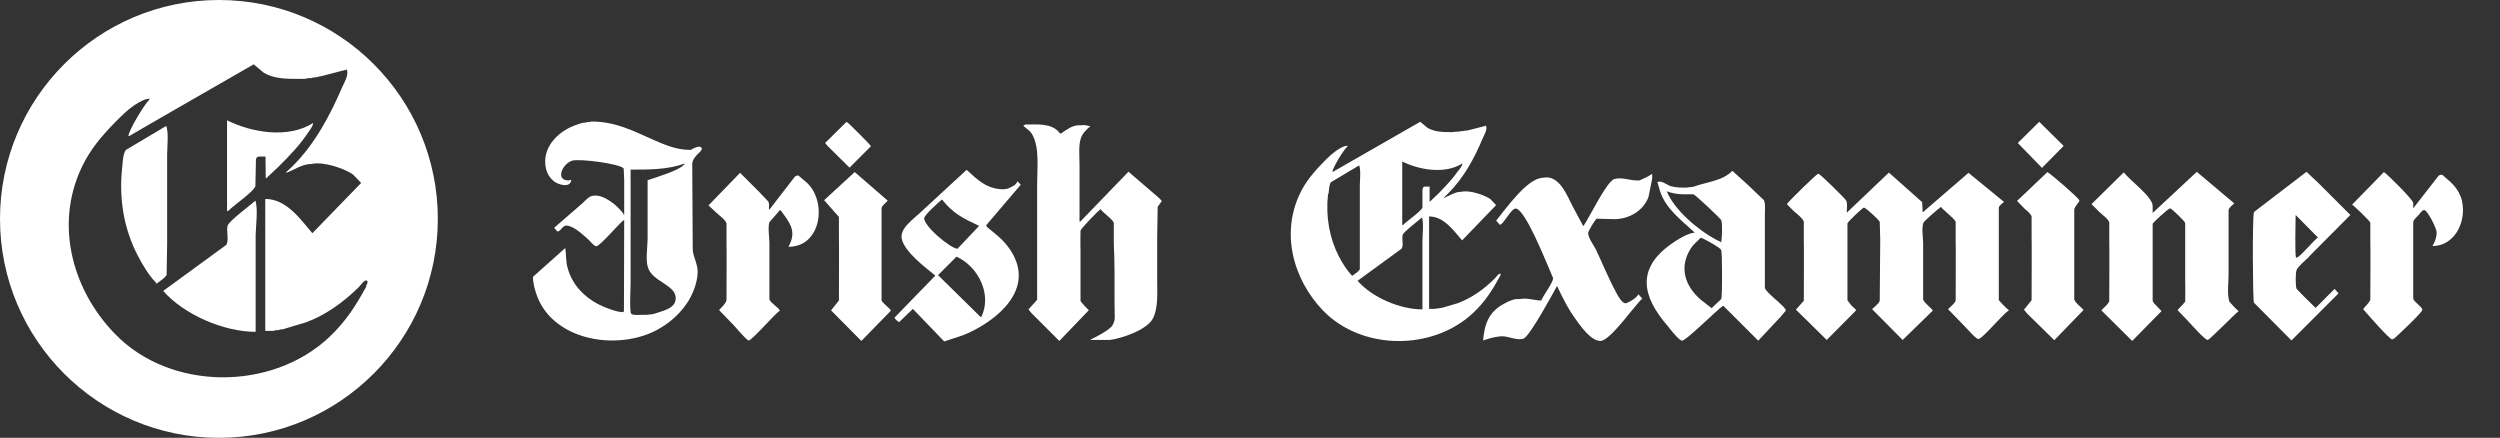
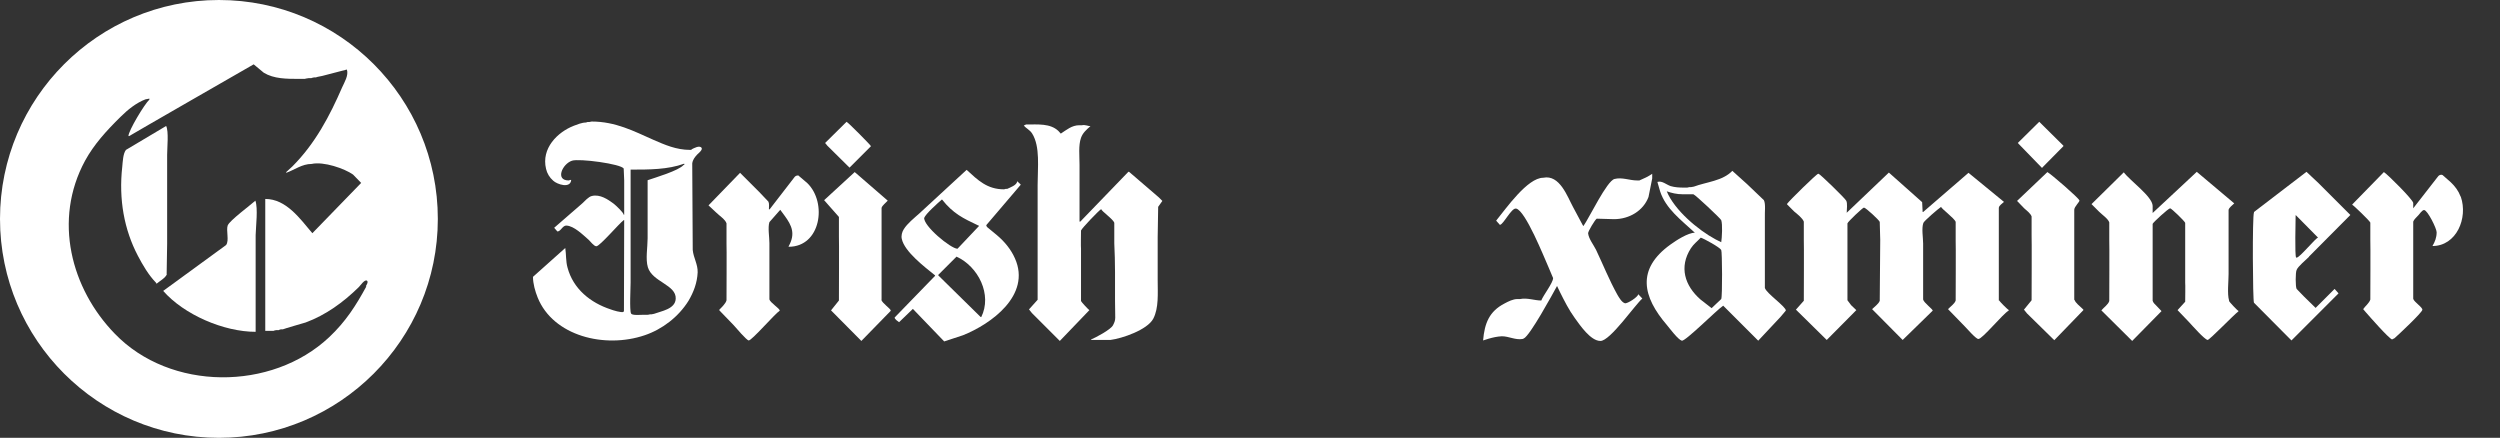
<svg xmlns="http://www.w3.org/2000/svg" viewBox="0 0 1014.1 177.6" version="1.1" id="svg10842">
  <rect x="0" y="0" width="1014.1" height="177.6" fill="#333333" stroke="none" />
  <defs>
    <style>
      .st0 {
        fill: none;
      }

      .st1 {
        fill: #fff;
      }
    </style>
  </defs>
  <g>
    <path d="M828.4,68l8.6-8.7v-.2c0,0-9.8-9.7-9.8-9.7l-8.7,8.6,9.8,10.1h.2Z" class="st1" id="path6893" />
    <path d="M664.5,119.4c0,1-4.4,3.9-5.4,3.6-1.3-.4-2.4-2.4-3-3.4-3.3-5.9-5.8-12.2-8.7-18.3-1-2-3-4.5-3.2-6.7,0-.8,2.8-5.5,3.5-5.9l7,.2c6.2,0,11.9-3.4,14-9l1.5-7.5v-1.9c-1.6,1.1-3.3,1.9-5.2,2.7h-.9c-3.1,0-6.1-1.4-9.2-.6-3.1.8-10.1,15.5-12.6,19.1l-.3-.4-3.9-7.3c-2.3-4.2-5.4-13.3-12.1-11.9-6.4,0-15.1,12.5-19.1,17.4l1.5,1.7c1.4,0,4.7-7,6.6-6.6,3.8.8,11.4,19.9,13.1,23.7l1.9,4.5c0,1.9-4,7-4.8,9.1-2.7,0-5.7-1.2-8.6-.6h-1c-1.9,0-3.8,1-5.3,1.8-6.2,3.2-8.1,8-8.7,15l2.2-.7c1.7-.5,3.5-.9,5.4-1,2.9,0,5.5,1.6,8.4,1.1l.5-.2c2.5-1.1,11.7-18,13.5-21.3l1.2,2.5c1.8,3.6,3.6,7.2,6,10.5,2.1,2.9,6.4,9.3,10.4,9.3s14.2-14.9,17-17.2l-1.6-1.7h-.2Z" class="st1" id="path6905" />
    <path d="M698.3,98.3l-2.4-1.2c-7.1-3.8-16.7-11.9-19.8-19.5,2,.7,4.1,1.2,6.4,1.2h4.4c.8.2,11,9.8,11.3,10.5.6,1.7.3,7.1,0,9M698.2,121.3l-3.9,3.7-4.5-3.5c-6.4-5.6-8.8-13.2-3.9-20.8,1.1-1.7,2.6-2.8,4-4.3,1.3.4,7.7,3.9,8.3,5,.4.6.5,19,0,19.9M715.9,116.9v-28.8c-.1-2,.4-5.3-.4-6.9l-6.8-6.5-6-5.4c-3.9,4.1-10.5,4.5-15.6,6.4l-1.1.2h-.7c0,0-.9.2-.9.2h-1.3c-1.9,0-3.7-.1-5.4-.6-1.8-.6-3.5-2.3-5.4-1.7l1.1,3.8c2.3,7.1,8.6,11.7,14.1,16.8-2.8,0-7.7,3.2-9.9,4.8-13.9,10-11.3,21.2-1.4,32.7,1.1,1.3,4.4,5.8,6,6.3,1.4.4,14.3-12.6,16.8-14.2l14.2,14.2,9-9.6,2.2-2.6c.2-1.5-7.9-7-8.5-9.2" class="st1" id="path6909" />
    <path d="M810.8,121.9v-37.6c.1-1,1.4-1.7,2.1-2.4l-14.4-11.8-18.4,15.9h-.2l-.2-4-13.5-12-17.1,16.3c0-1.4.4-3.8-.2-4.9-.6-1.1-10.6-10.8-11.2-10.9h-.2c-.7.1-11.8,11-12.6,12.2v.2s2.9,2.9,2.9,2.9c1.1.9,3.4,2.7,3.9,4.1v7.6c.1,0,0,24.5,0,24.5l-3.2,3.6,12.5,12.3,12-12.1-2.1-2-1.5-2v-31.2c.2-.7,6.3-6.5,6.7-6.4.8.1,6.1,5,6.4,5.8l.2,7.3-.2,24.7c-.4,1.2-2.2,2.5-3.1,3.4l12.4,12.5,12.2-11.9c0-.6-3.6-3.2-3.9-4.5v-22.7c0-2.4-.7-6.2.1-8.4.4-.9,6-5.7,7.2-6.5,0,.7,5.4,4.6,5.9,6.1v7.7c.1,0,0,24.2,0,24.2-.4,1.3-2.2,2.5-3.1,3.5l6.8,7c.9.9,4.5,5.1,5.5,5.1,1.6.1,10-10.3,12.3-11.5v-.3c-.3,0-3.7-3.4-3.8-3.8" class="st1" id="path6913" />
-     <path d="M538.9,78.6c.2-1.4.2-3.7,1-4.7l11.4-6.8c.8,1.5.3,6.2.3,8.2v33.9c-.5,1-2.2,2-3.1,2.7l-.2-.2c-2.1-2.3-3.8-5-5.2-7.7-3.8-7.4-5.4-16-4.4-25.3M569,95.2c.5-1.3,6.4-5.7,7.8-7,.8,2.2.2,7.2.2,9.8v27.5c-9.2,0-20.5-4.9-26.3-11.6l17.8-13c1-1.3,0-4.1.5-5.7M591.7,69c-2.3,3.4-5.1,6.3-8.1,9.4l-3.7,3.5v-6.2c0,0-2,0-2,0-.8.1-.8.8-.9,1.6v6.9c-.6,1.6-6.4,5.5-7.9,7.1h-.3v-25.8c6.8,3.4,17.3,5.3,24.4.8,0,.9-1,2.1-1.5,2.8M608.7,111.1c-.6-.5-1.9,1.4-2.3,1.8-4.5,4.5-9.5,8-15.1,10.1l-6.5,1.9h-.6c0,0-.6.2-.6.2h-.7c0,0-.8.2-.8.2h-1c0,0-1.4,0-1.4,0v-37.5c6,0,9.8,5.6,13.4,9.7l13.8-14.3-2.3-2.4c-2.4-1.7-8.4-3.8-11.8-3-2.7,0-4.8,1.6-7.1,2.5v-.2c0,0,1.7-1.6,1.7-1.6,6.5-6.5,10.7-14.4,14.1-22.5.6-1.4,1.9-3.4,1.3-5l-7,1.8-1.1.2h-.7c0,0-.6.2-.6.2h-.8c0,0-.8.2-.8.2h-1.1c0,0-1.5.2-1.5.2-3.7,0-7.3,0-10.2-1.8l-2.9-2.4-35.4,20.3h-.2c0-1.5,4.6-9.1,6.1-10.3v-.3c0,0-1.2.2-1.2.2-2.6,1-5,3-7.1,5-4,4-7.6,7.9-10.1,12.5-9.1,16.8-3.9,36.3,8.5,49.2,15.8,16.3,44.6,16.3,60.9.9,4.7-4.4,7.7-9.1,10.6-14.4.2-.3.8-1.2.4-1.5" class="st1" id="path6917" />
    <path d="M841.4,121.7v-36.6c0-1.3,2.3-3.3,2.1-3.8-.4-1.1-11.5-10.7-13-11.5l-12.3,11.7,2.9,3c.9.8,2.6,2.1,3,3.3v7.8c.1,0,0,26.2,0,26.2l-3.1,3.8,1.2,1.5,11.1,10.9,11.8-12.2v-.2c0,0-.4-.4-.4-.4-1-1-2.8-2.3-3.2-3.6" class="st1" id="path6921" />
    <path d="M998.1,79.7c-.8-2.2-2.2-4.1-4-5.8l-3.3-2.9c-.6-.3-1.3,0-1.7.4l-10.2,13.1v-2.2c-.2-1.4-10.2-11.4-11.9-12.5l-12.8,13.1v.2c.3,0,7,6.4,7.3,7.2v7.3c.1,0,0,23.9,0,23.9-.4,1.4-2.1,2.7-2.9,3.9l1.1,1.3c1.5,1.7,9.1,10.4,10.6,11l1-.5c1.5-1.3,11.1-10.3,11.3-11.5.2-1-3.4-3.2-3.7-4.5v-31.3c.3-.9,1.4-1.8,2.1-2.6.5-.5,1.5-2.1,2.3-2.1,1.4,0,5.1,7.5,5.1,9,0,2.2-.7,3.9-1.7,5.6,9.7,0,14.5-11.3,11.5-20" class="st1" id="path6925" />
    <g>
      <path d="M67.6,111.2l.2-12.3v-36.1c0-2.9.7-9.5-.4-11.7l-16.3,9.7c-1.2,1.5-1.3,4.8-1.5,6.8-1.5,13.3.8,25.6,6.3,36.1,2,3.8,4.3,7.8,7.4,11l.2.4c1.3-1.1,3.7-2.4,4.2-3.9Z" class="st1" />
-       <path d="M108,72.3l5.3-5c4.4-4.4,8.4-8.6,11.6-13.4.7-1.1,2.1-2.7,2.1-4-10.2,6.5-25.1,3.8-34.9-1.1v36.8h.4c2.1-2.2,10.4-7.8,11.1-10.1l.2-9.8c0-1.1,0-2,1.2-2.2h2.7c0-.1.1,8.8.1,8.8Z" class="st1" />
      <path d="M92.4,91.3c-.8,2.2.7,6.3-.7,8.1l-25.5,18.6c8.4,9.6,24.5,16.6,37.5,16.6v-39.2c.1-3.8,1-10.8-.1-14-2,1.8-10.5,8.1-11.2,10Z" class="st1" />
      <path d="M88.8,0C39.8,0,0,39.8,0,88.8s39.8,88.8,88.8,88.8,88.8-39.8,88.8-88.8S137.9,0,88.8,0ZM148.6,116.2c-4.2,7.7-8.3,14.2-15.1,20.6-23.3,21.9-64.4,21.9-86.9-1.4-17.8-18.3-25.1-46.2-12.1-70.2,3.6-6.6,8.7-12.2,14.4-17.8,2.9-2.9,6.4-5.7,10.1-7.1l1.6-.3v.4c-1.9,1.7-8.5,12.6-8.5,14.8h.3c0-.1,50.5-29.1,50.5-29.1l4.1,3.4c4.1,2.5,9.2,2.5,14.5,2.5h2.2c0-.1,1.5-.3,1.5-.3h1.1c0-.1,1.1-.3,1.1-.3h.8c0-.1,1-.3,1-.3l1.5-.3,10-2.6c.8,2.3-1,5.2-1.9,7.2-5,11.5-10.9,22.8-20.2,32.1l-2.5,2.3v.3c3.4-1.2,6.4-3.6,10.3-3.6,4.9-1.1,13.4,1.9,16.8,4.3l3.3,3.4-19.8,20.4c-5-5.9-10.6-13.9-19.1-13.9v53.5h3.4c0-.1,1.1-.3,1.1-.3h1c0-.1.8-.3.8-.3h.8c0-.1,9.3-2.8,9.3-2.8,8.1-3,15.2-8.1,21.6-14.4.6-.6,2.4-3.3,3.3-2.5.6.5-.3,1.8-.5,2.2Z" class="st1" />
    </g>
    <rect height="89.1" width="798" y="49.4" x="216.1" class="st0" />
    <path d="M931.3,87.3l9,9.1c-.9,0-7.5,8.2-8.7,8.1h-.2c-.6-.8-.2-15.1-.2-17.2M936.6,104.1l16.8-16.9-.6-.6-12.3-12.3-4.9-4.6-21.3,16.3v.2c-.7,1.3-.5,35.9,0,36.6l15.2,15.3,19.1-19.1-1.6-1.8-7.7,7.7-4.8-4.7-2.9-3c-.5-.9-.5-6.7,0-7.7.5-1.4,3.8-4.1,5-5.3" class="st1" id="path6937" />
    <path d="M904.2,121.9c-.8-2.7-.2-7.7-.2-10.7v-26.1c.3-1,1.5-1.8,2.3-2.6l-15.2-12.8-17.9,16.7v-2.9c-.1-3.8-9.3-10.3-11.7-13.6l-13.1,12.9,3.1,3.1c1.2,1.2,3.6,2.8,4.1,4.3v7.2c.1,0,0,24.7,0,24.7-.4,1.4-2.3,2.7-3.2,3.8l12.5,12.4,11.9-12.1-2-2.1c-.6-.6-1.4-1.3-1.6-2.1v-31.2c.3-.7,6.4-6.3,7.1-6.3.5,0,5.9,5.2,6.1,5.9v24.3c.1,0,0,7.7,0,7.7l-3.1,3.4,4.6,4.8c1.2,1.3,6.3,7.1,7.6,7.3.7.1,10.8-10.4,12.5-11.6v-.2c-.3,0-3.7-3.6-3.8-4" class="st1" id="path6949" />
    <path d="M277.3,66.9c-1.9,2.3-11.4,5.1-14.6,6.2v23.6c0,3.6-.9,8.4.1,11.7,1.8,6,11.6,7.1,11.3,12.8-.2,4.2-5.9,5-8.8,6.1l-1,.2h-.7c0,.1-1,.2-1,.2h-2c-1,0-4.1.3-4.6-.5-.7-1.3-.2-10.4-.2-12.6v-45.8c7.6,0,15.1,0,21.7-2.4l.2.2-.4.4ZM280.5,60.8h-.6c-5.6,0-10.3-2.1-14.9-4.1-7.9-3.5-15.3-7.4-25-7.4l-1,.2h-.7c0,0-.6.2-.6.2-1.7,0-3.5.8-4.9,1.3-6.7,2.6-13.3,9.2-11.3,17.5.4,1.8,1.4,3.5,2.9,4.8,1.6,1.5,7,3.3,7.3-.3h-.4c0,0-.6.2-.6.2-5.6,0-2.6-6.7,1.3-8,2.8-1,20.1,1.3,21,3.2l.2,4.8v13.9h-.2c0-.8-3.3-3.9-4.1-4.5-2.3-1.7-5.5-3.9-8.8-3.1-1.4.3-2.9,2.1-3.9,3l-11.4,9.9,1.3,1.5c1.4,0,2.1-2.5,3.7-2.4,3.1.2,6.6,3.7,8.9,5.7.7.6,2.2,2.7,3.2,2.7,1.4,0,9.2-9.2,11.1-10.6h.2c0,0-.1,36.9-.1,36.9l-.2.3c-.6.5-4.5-.7-5.2-1-8.2-2.7-15.2-8.3-17.5-17-.7-2.5-.5-5.2-.9-7.9l-13.1,11.7c0,2.8.9,5.9,1.9,8.4,6.3,15.6,27.2,20.8,43.4,15.3,7.1-2.4,13.7-7.4,17.8-14,2-3.4,3.5-7.2,3.7-11.5.1-3.3-1.7-5.9-2-9.1l-.2-35.1c.2-1.5,1-2.5,2-3.6.5-.5,2.3-1.9,1.8-2.7-.8-1.2-3.1.1-4.1.6" class="st1" id="path6953" />
    <path d="M344.6,68l8.7-8.7c0-.3-9-9.4-9.9-9.9l-8.7,8.6.9,1.1,9,8.9Z" class="st1" id="path6965" />
    <path d="M324.1,71.3c-.6-.3-1.3,0-1.7.4l-10.2,13.2h-.3c0-1,.2-2.3-.2-3.1l-3.8-4-7.7-7.7-12.8,13.2,3.1,2.9c1.2,1.2,3.7,2.8,4.2,4.4v8.3c.1,0,0,22.9,0,22.9-.3,1.3-2,2.9-2.9,3.8v.3l5.8,6c.9,1,5.2,6.1,6.1,6.2,1.2.1,10.5-10.7,12.6-12.1,0-.9-3.9-3.2-4.2-4.6v-22.8c0-2.5-.7-6.3,0-8.5l4.4-5,1.7,2.3c3.1,4.2,4.5,7.5,1.7,12.5v.2c13.1,0,15.7-17.9,7.6-25.8l-3.4-2.9Z" class="st1" id="path6969" />
    <path d="M357.6,121.6v-37.3c.3-1,1.8-2.1,2.5-2.9l-13.4-11.6-12.4,11.4,6,6.8v8c.1,0,0,25.9,0,25.9l-3.2,4,12.3,12.4,11.9-12.2v-.2c0-.6-3.5-3-3.8-4.3" class="st1" id="path6973" />
    <path d="M398,128.6h-.2c0,0-17.2-16.9-17.2-16.9v-.2l7.4-7.4c8.8,4,14.6,15.4,10,24.6M375,88.3c.2-1.3,5.8-6.3,7.1-7.4,4.6,5.8,8.5,7.6,14.8,10.6h.2v.2l-8.7,9.2c-2.7,0-14.1-9.4-13.5-12.7M414,74.8l-1.4-1.3c0,1.6-3,2.6-4,3.1h-.6c0,0-.7.2-.7.2-6.9,0-10.6-3.7-15.2-7.9l-19.2,17.7c-2.1,1.9-4.8,4-6.3,6.4-.7,1.1-1.1,2.6-.8,3.9,1.1,5.2,9.3,11.4,13.5,14.8v.2l-16.4,16.9c0,.7,1.4,1.6,1.8,1.9l5.6-5.4,12.7,13.2,7.6-2.5c11.3-4.5,27.8-16.2,21.1-31.2-1.6-3.6-4.1-6.7-7.3-9.4l-4-3.3-.3-.5v-.3c0,0,13.9-16.3,13.9-16.3Z" class="st1" id="path6977" />
-     <path d="M457.9,69.7h-.2c0,0-19.5,20.2-19.5,20.2h-.3v-23c0-3.6-.5-7.9.6-11,.7-2,2.2-3.3,3.8-4.7h.2c-1.1,0-2.3-.7-3.6-.4h-1.1c-3,0-5.2,1.9-7.5,3.4h-.2l-1-1.1c-3.3-3.1-8.2-2.6-13.1-2.6l-.9.4c.9,1.2,2.4,1.7,3.4,3.3,3.3,5.3,2.2,13.8,2.2,20.8v46.6c0,0-3.5,3.9-3.5,3.9l1.2,1.5,11.3,11.3,12-12.5c-.2,0-3.3-3.3-3.4-3.7v-21.3c-.1,0,0-7.3,0-7.3.4-1,7.1-8,8.2-8.7,0,.8,4.9,4.1,5.3,5.6v8.3c.4,7.6.3,15.6.3,23.3s.5,7.3-.8,9.9c-.9,1.8-7,5-8.9,5.8v.2c0,0,7.8,0,7.8,0,4.8-.6,15-4.1,17.4-8.6,2.3-4.4,1.8-10.3,1.8-15.9v-17.1l.2-12.4,1.7-2.4-1.4-1.4-12.1-10.4Z" class="st1" id="path6981" />
+     <path d="M457.9,69.7h-.2c0,0-19.5,20.2-19.5,20.2h-.3v-23c0-3.6-.5-7.9.6-11,.7-2,2.2-3.3,3.8-4.7h.2c-1.1,0-2.3-.7-3.6-.4h-1.1c-3,0-5.2,1.9-7.5,3.4l-1-1.1c-3.3-3.1-8.2-2.6-13.1-2.6l-.9.4c.9,1.2,2.4,1.7,3.4,3.3,3.3,5.3,2.2,13.8,2.2,20.8v46.6c0,0-3.5,3.9-3.5,3.9l1.2,1.5,11.3,11.3,12-12.5c-.2,0-3.3-3.3-3.4-3.7v-21.3c-.1,0,0-7.3,0-7.3.4-1,7.1-8,8.2-8.7,0,.8,4.9,4.1,5.3,5.6v8.3c.4,7.6.3,15.6.3,23.3s.5,7.3-.8,9.9c-.9,1.8-7,5-8.9,5.8v.2c0,0,7.8,0,7.8,0,4.8-.6,15-4.1,17.4-8.6,2.3-4.4,1.8-10.3,1.8-15.9v-17.1l.2-12.4,1.7-2.4-1.4-1.4-12.1-10.4Z" class="st1" id="path6981" />
  </g>
</svg>